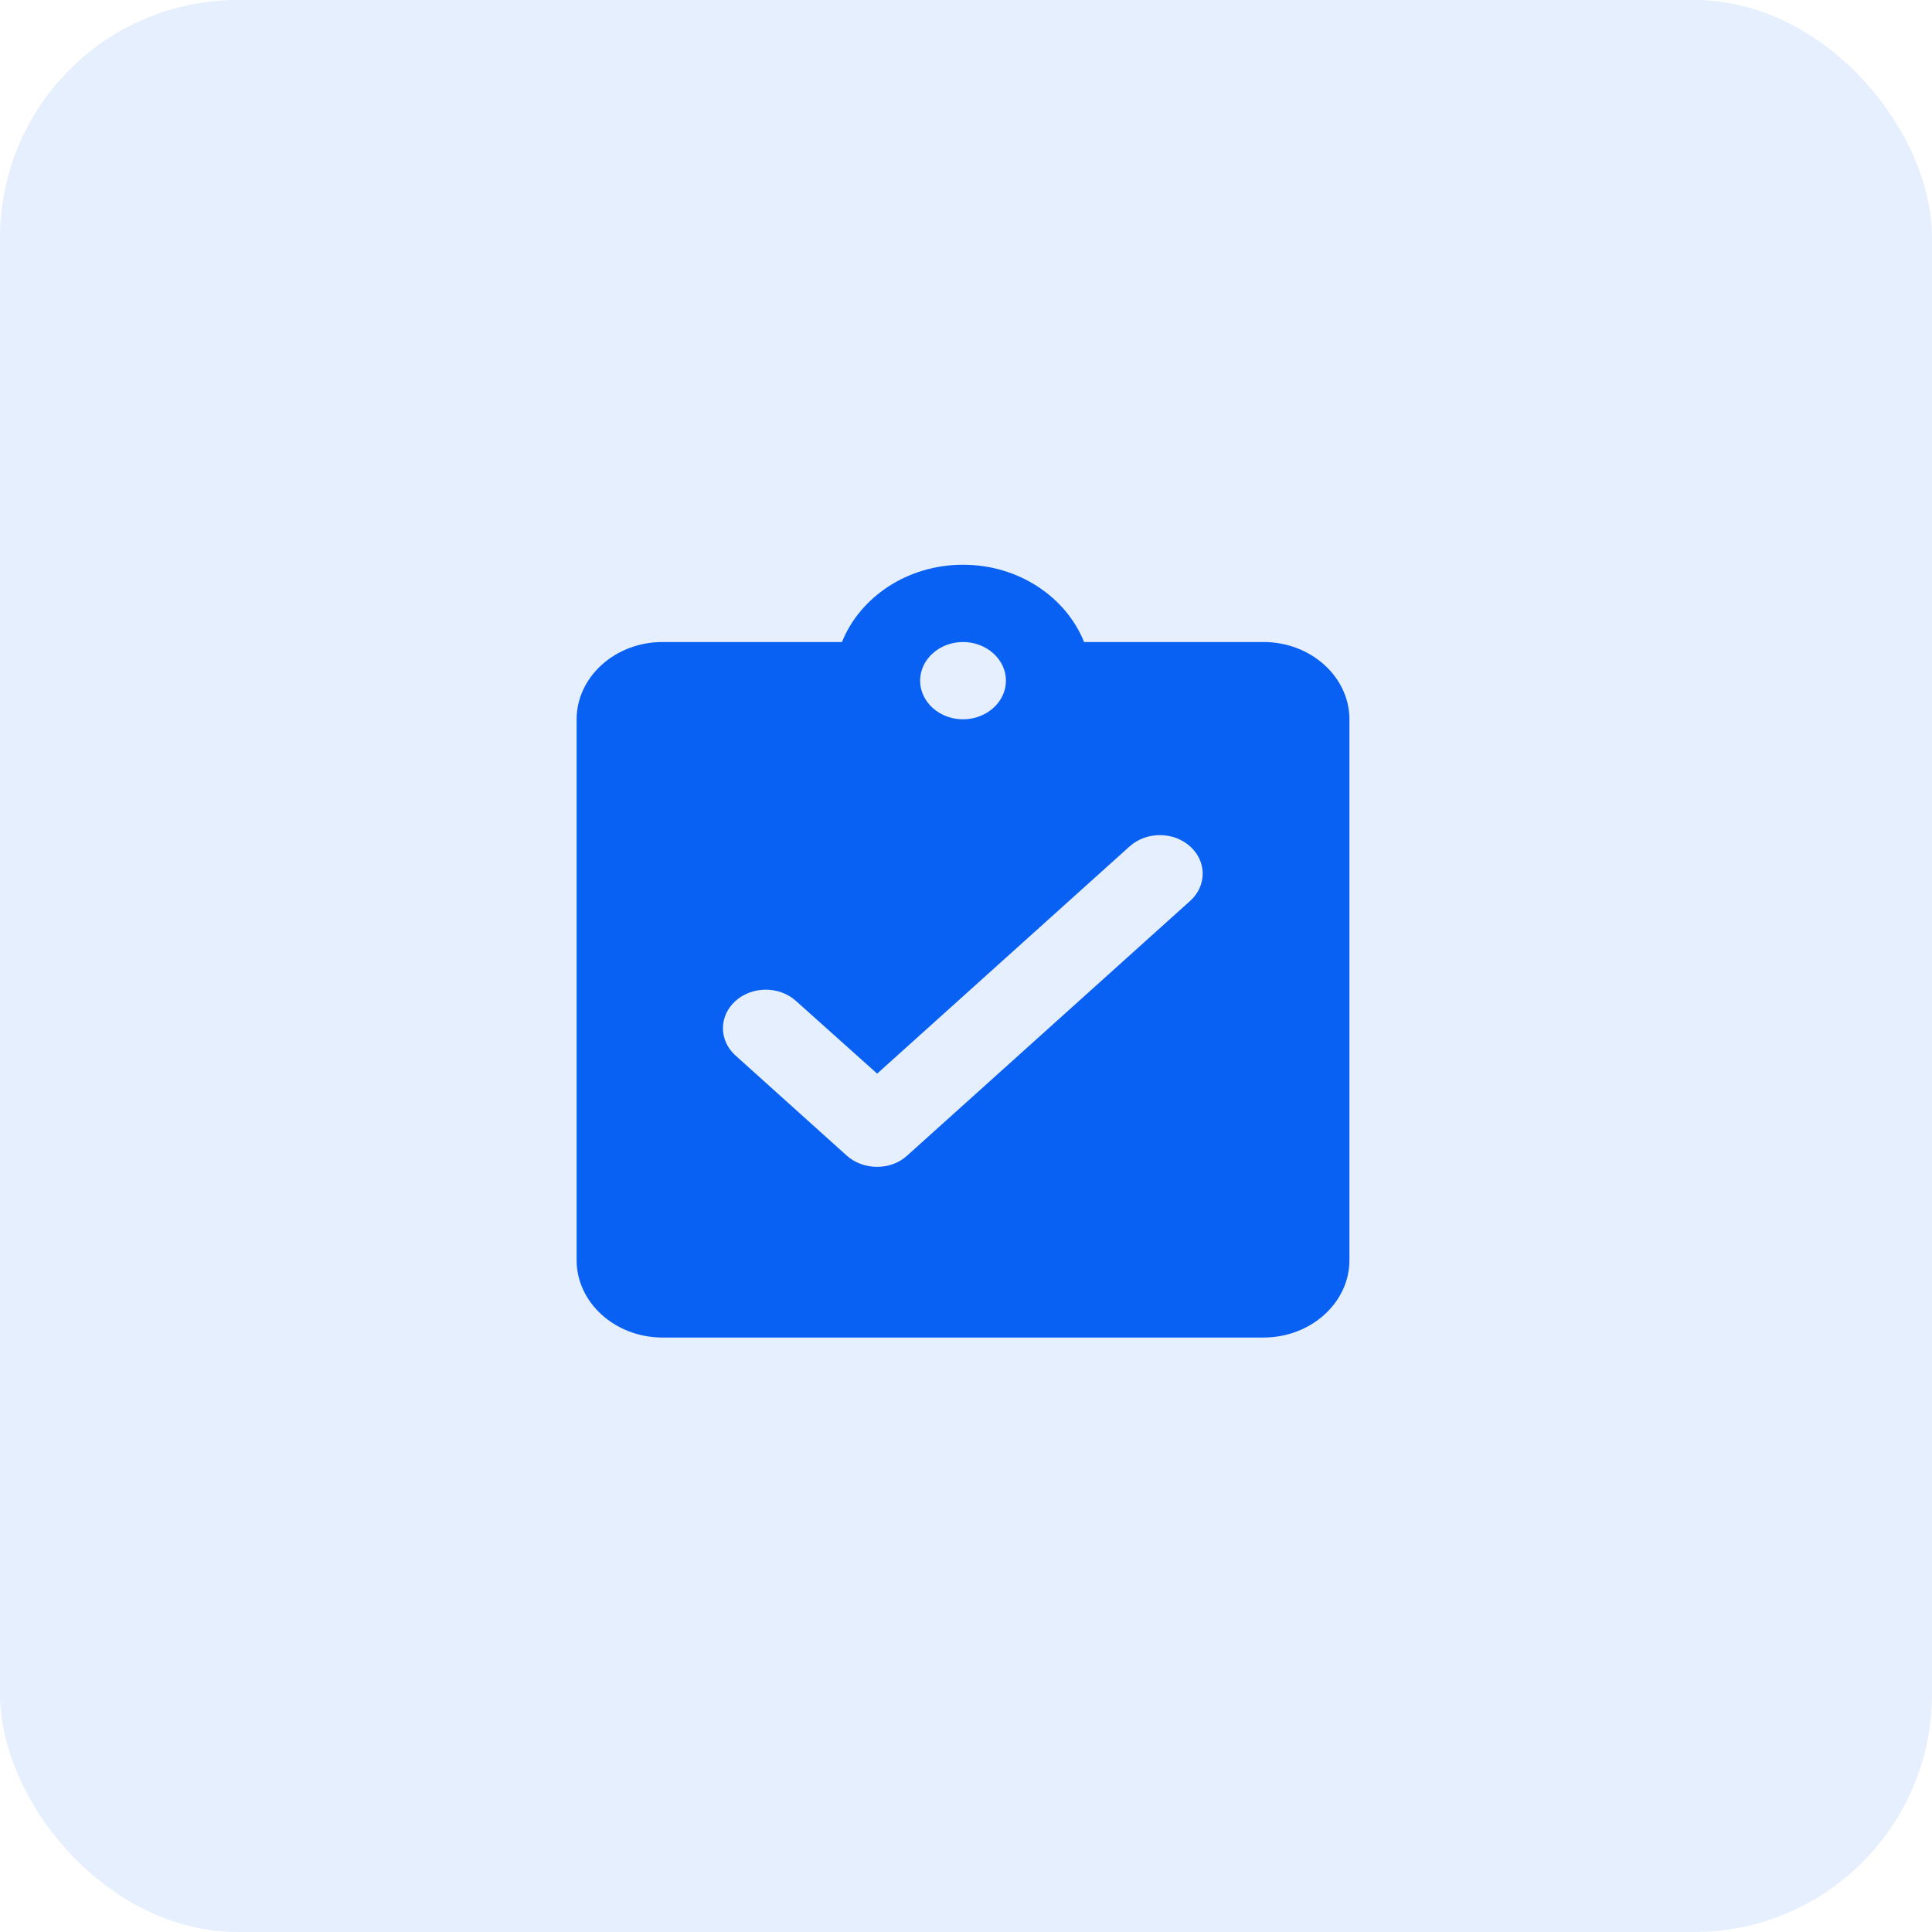
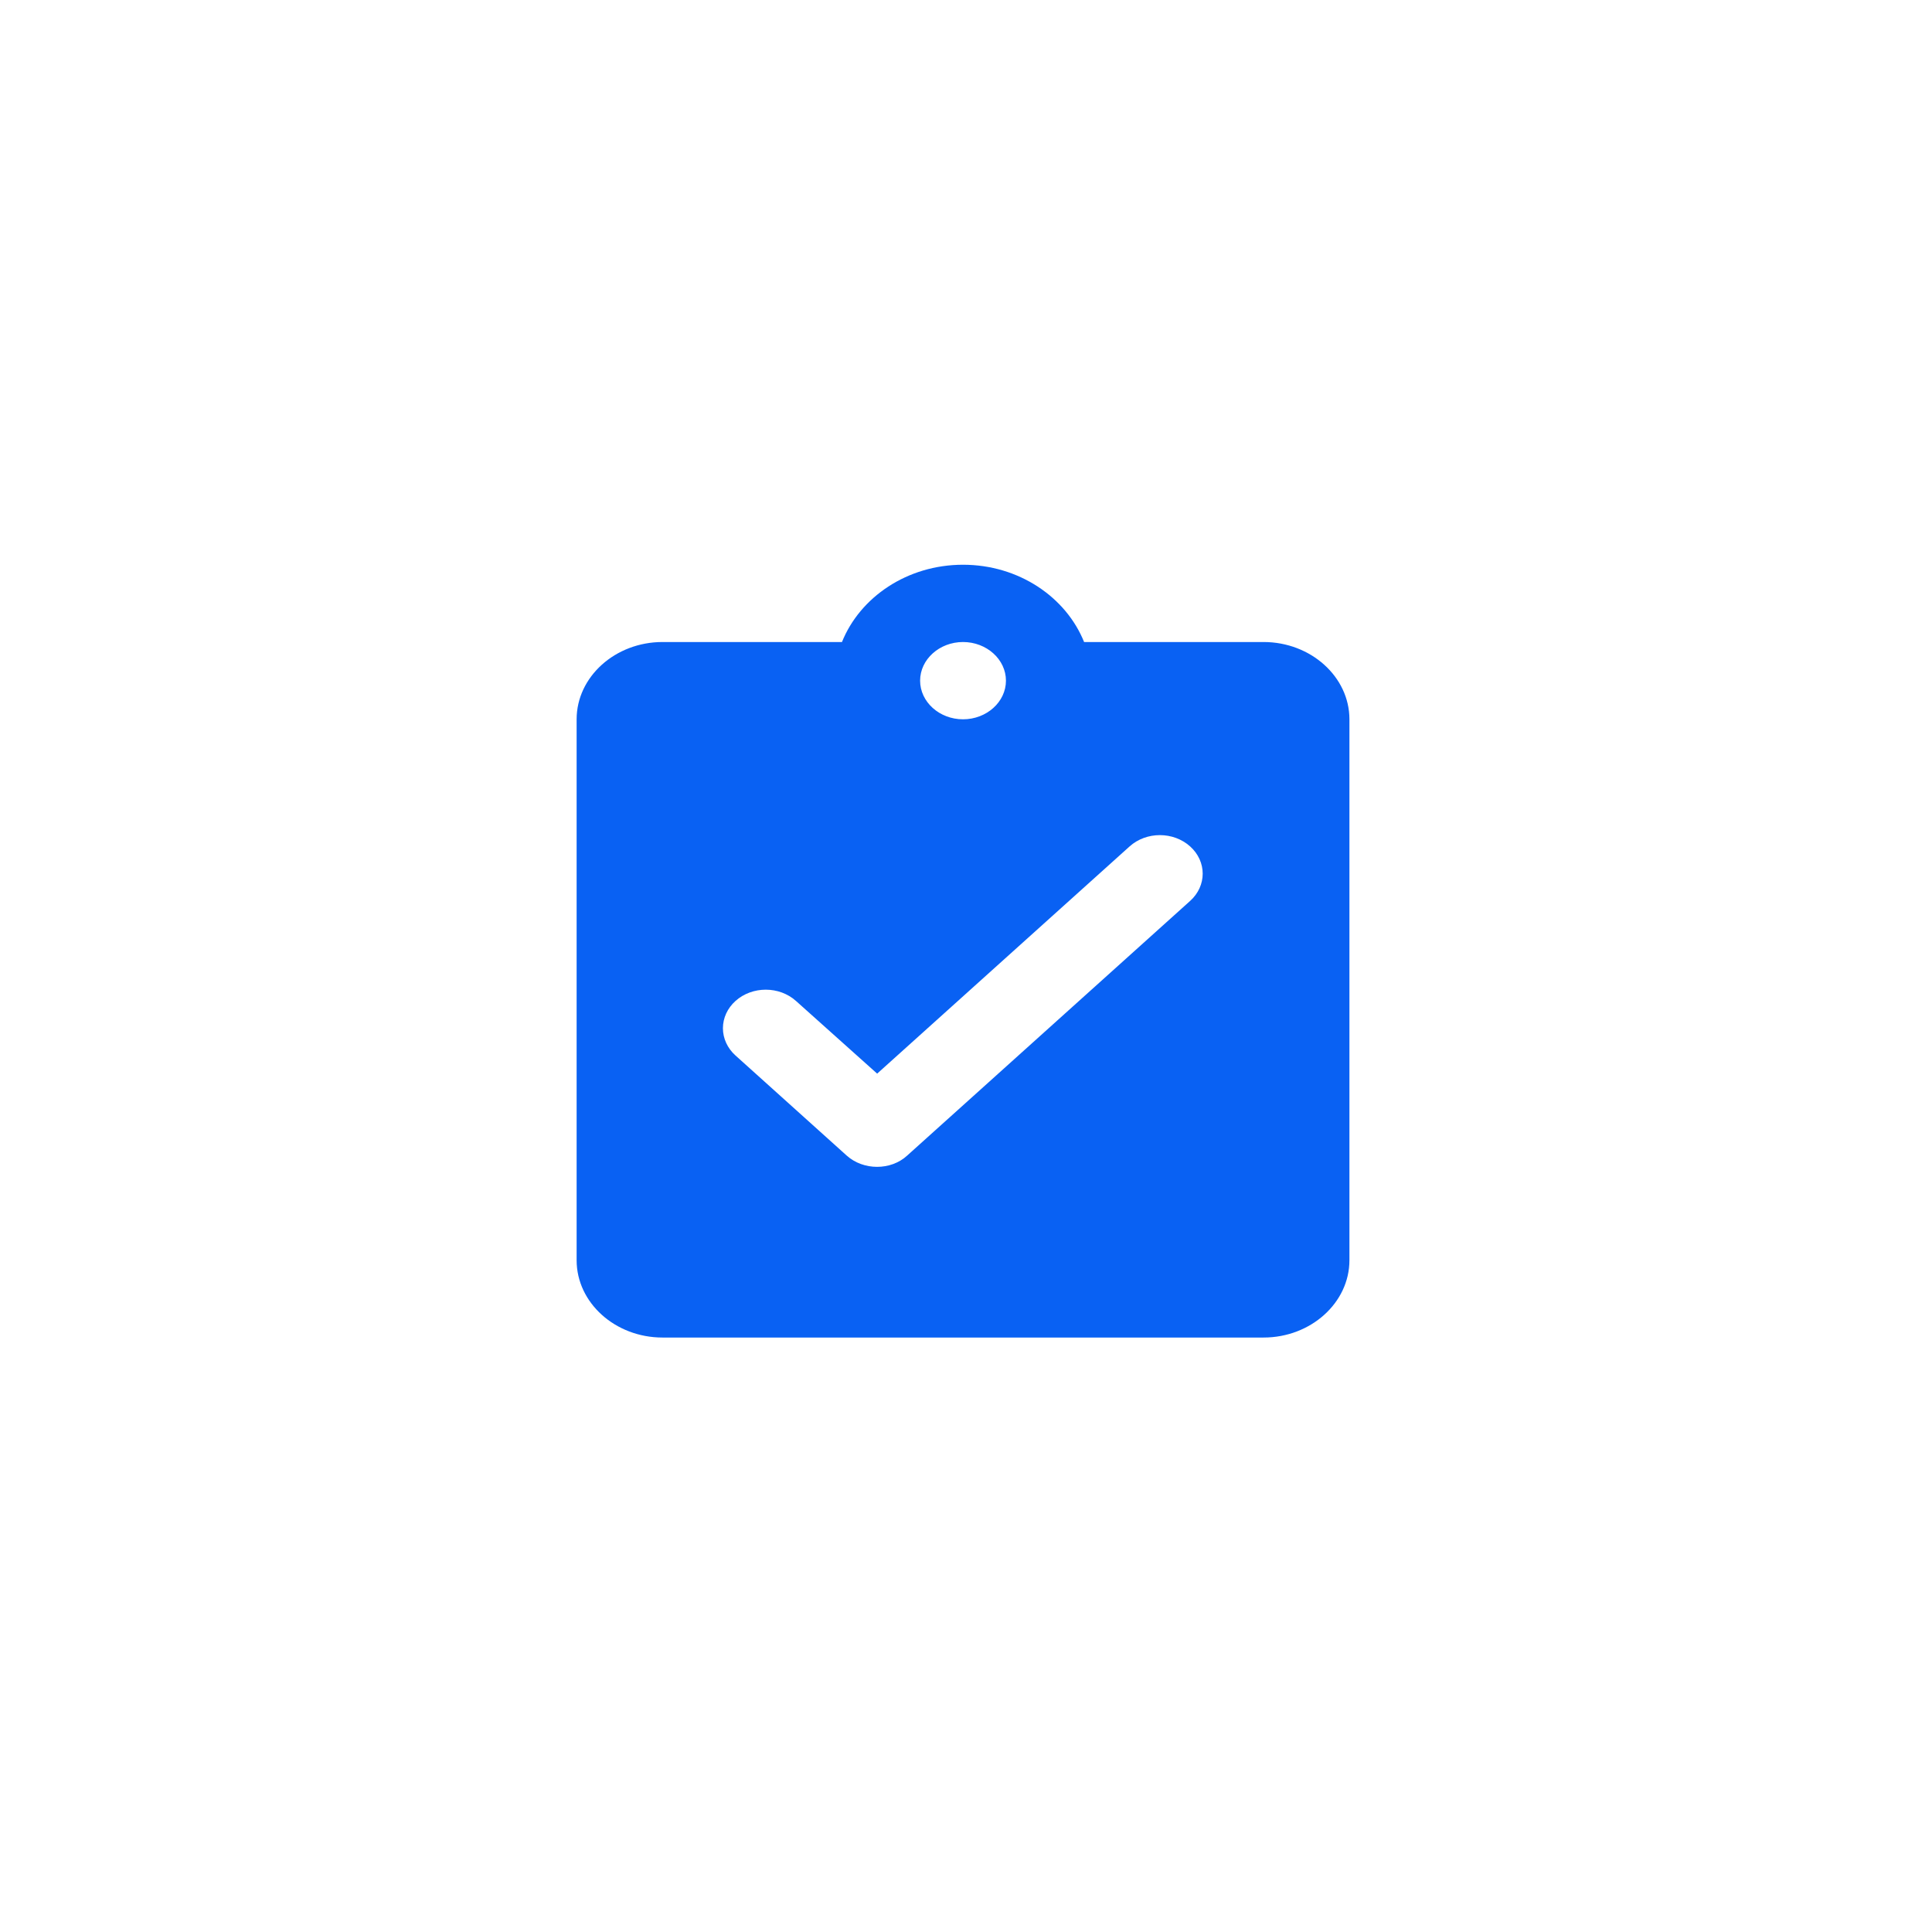
<svg xmlns="http://www.w3.org/2000/svg" width="65" height="65" viewBox="0 0 65 65" fill="none">
-   <rect width="65" height="65" rx="8" fill="#0961F3" fill-opacity="0.1" />
  <path fill-rule="evenodd" clip-rule="evenodd" d="M42.511 21.6H36.473C35.867 20.092 34.278 19 32.4 19C30.522 19 28.933 20.092 28.327 21.6H22.289C20.7 21.6 19.4 22.77 19.4 24.2V42.4C19.4 43.83 20.7 45 22.289 45H42.511C44.1 45 45.4 43.83 45.4 42.4V24.2C45.4 22.77 44.1 21.6 42.511 21.6ZM32.4 21.6C33.194 21.6 33.844 22.185 33.844 22.9C33.844 23.615 33.194 24.2 32.4 24.2C31.606 24.2 30.956 23.615 30.956 22.9C30.956 22.185 31.606 21.6 32.4 21.6ZM28.485 38.877L24.744 35.51C24.474 35.267 24.322 34.937 24.322 34.593C24.322 34.25 24.474 33.92 24.744 33.677C25.308 33.17 26.218 33.17 26.781 33.677L29.511 36.121L38.004 28.477C38.568 27.97 39.478 27.97 40.041 28.477C40.604 28.984 40.604 29.803 40.041 30.31L30.522 38.877C29.973 39.384 29.049 39.384 28.485 38.877Z" fill="#0961F3" />
</svg>